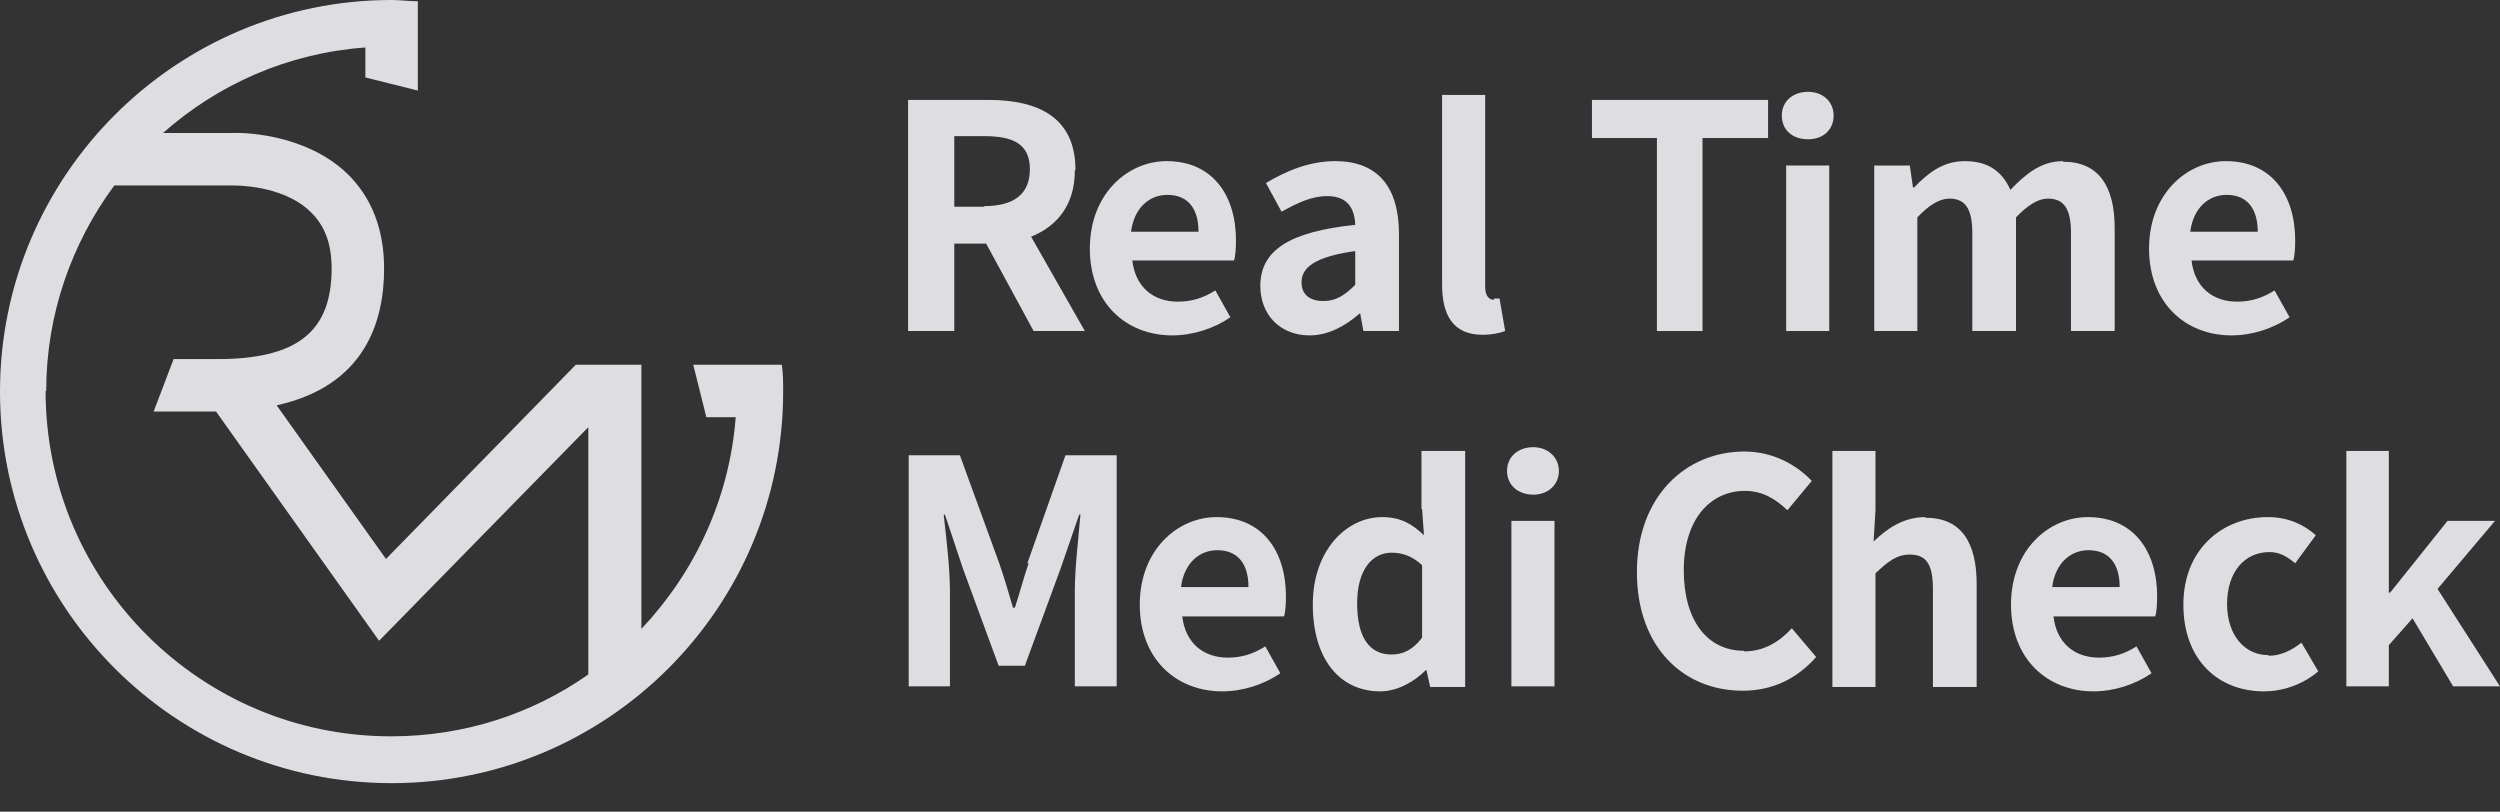
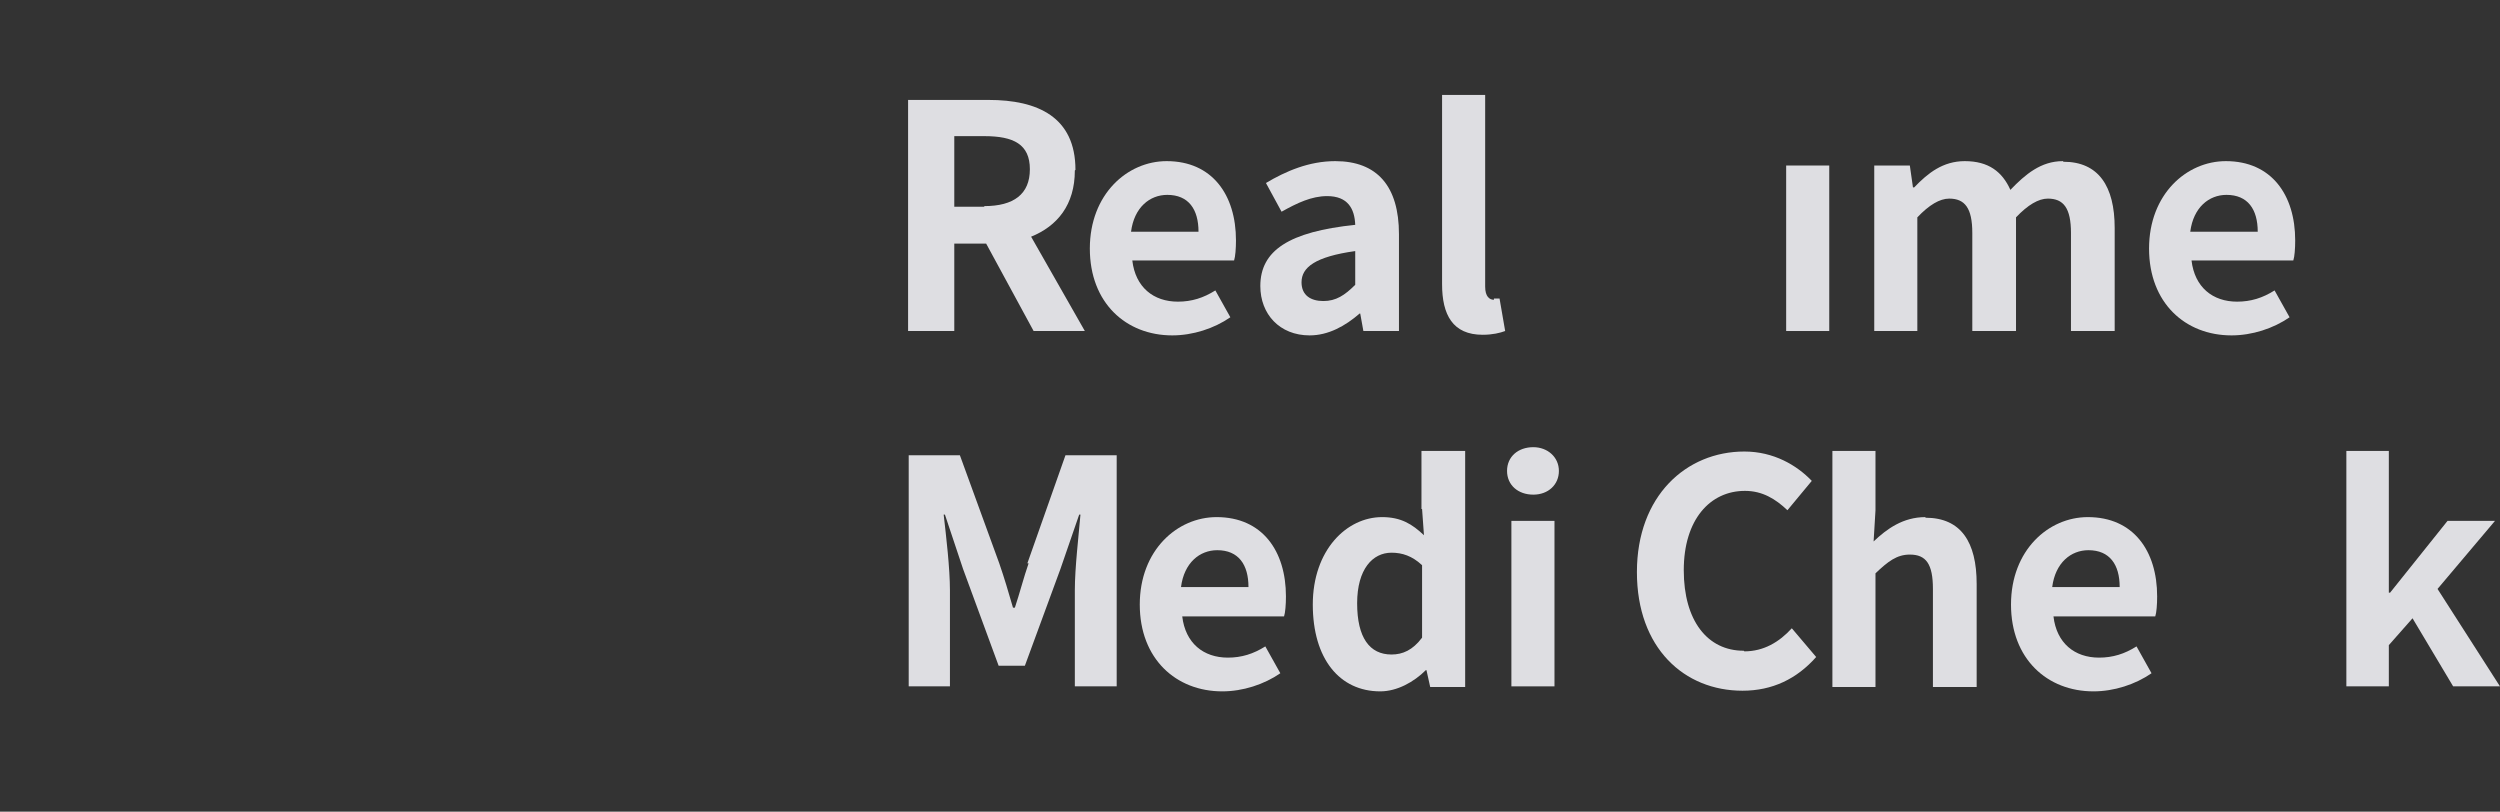
<svg xmlns="http://www.w3.org/2000/svg" width="77" height="25" viewBox="0 0 77 25" fill="none">
  <rect x="0" y="0" width="77" height="25" fill="#333333" stroke="none" />
  <g opacity="0.9">
-     <path d="M24.083 11.234H21.352L21.755 12.849H22.66C22.467 15.369 21.39 17.639 19.755 19.37V11.234H17.735L11.888 17.216L8.521 12.484C11.214 11.888 11.83 9.945 11.83 8.271C11.83 7.059 11.445 6.078 10.695 5.348C9.368 4.078 7.367 4.078 7.136 4.097H5.02C6.713 2.597 8.868 1.635 11.253 1.462V2.385L12.869 2.789V0.039C12.599 0.039 12.33 3.8147e-05 12.061 3.8147e-05C5.424 3.8147e-05 0 5.405 0 12.061C0 18.716 5.405 24.121 12.061 24.121C18.716 24.121 24.121 18.716 24.121 12.061C24.121 11.791 24.121 11.522 24.083 11.253V11.234ZM1.423 12.041C1.423 9.676 2.212 7.483 3.52 5.713H7.175C7.175 5.713 8.694 5.675 9.56 6.521C10.002 6.944 10.214 7.502 10.214 8.271C10.214 10.214 9.156 11.06 6.694 11.06H5.347L4.732 12.676H6.655L11.676 19.736L18.12 13.157V20.774C16.389 21.986 14.311 22.679 12.041 22.679C6.175 22.679 1.404 17.908 1.404 12.041H1.423Z" fill="#F1F1F5" />
-     <path d="M55.688 2.828C55.226 2.828 54.88 3.116 54.88 3.559C54.88 4.001 55.207 4.29 55.688 4.29C56.169 4.29 56.476 3.982 56.476 3.559C56.476 3.136 56.149 2.828 55.688 2.828Z" fill="#F1F1F5" />
    <path d="M33.124 5.232C33.124 3.597 31.951 3.078 30.45 3.078H27.969V10.195H29.392V7.502H30.373L31.835 10.195H33.413L31.758 7.29C32.566 6.963 33.105 6.309 33.105 5.251L33.124 5.232ZM30.316 6.367H29.392V4.193H30.316C31.22 4.193 31.72 4.443 31.72 5.213C31.72 5.982 31.22 6.348 30.316 6.348V6.367Z" fill="#F1F1F5" />
    <path d="M35.933 4.963C34.721 4.963 33.567 5.983 33.567 7.656C33.567 9.33 34.682 10.33 36.106 10.33C36.74 10.33 37.395 10.118 37.895 9.772L37.433 8.945C37.068 9.176 36.702 9.291 36.279 9.291C35.529 9.291 34.971 8.849 34.875 8.022H38.01C38.048 7.906 38.068 7.656 38.068 7.406C38.068 6.002 37.337 4.963 35.933 4.963ZM34.836 7.137C34.932 6.387 35.413 6.002 35.952 6.002C36.606 6.002 36.914 6.444 36.914 7.137H34.836Z" fill="#F1F1F5" />
    <path d="M41.126 4.963C40.318 4.963 39.606 5.271 38.991 5.636L39.472 6.521C39.953 6.252 40.395 6.04 40.876 6.04C41.511 6.04 41.722 6.425 41.741 6.925C39.703 7.137 38.818 7.714 38.818 8.81C38.818 9.676 39.414 10.33 40.337 10.33C40.914 10.33 41.434 10.041 41.876 9.657H41.895L41.992 10.195H43.088V7.214C43.088 5.733 42.415 4.963 41.126 4.963ZM41.741 8.772C41.414 9.099 41.145 9.272 40.76 9.272C40.376 9.272 40.087 9.099 40.087 8.695C40.087 8.233 40.51 7.906 41.741 7.733V8.753V8.772Z" fill="#F1F1F5" />
    <path d="M46.013 9.233C45.878 9.233 45.743 9.137 45.743 8.829V2.924H44.416V8.753C44.416 9.695 44.743 10.311 45.667 10.311C45.974 10.311 46.205 10.253 46.359 10.195L46.186 9.195C46.186 9.195 46.051 9.195 46.013 9.195V9.233Z" fill="#F1F1F5" />
-     <path d="M49.032 4.251H51.033V10.195H52.437V4.251H54.457V3.078H49.032V4.251Z" fill="#F1F1F5" />
    <path d="M56.341 5.098H55.014V10.195H56.341V5.098Z" fill="#F1F1F5" />
    <path d="M63.536 4.963C62.863 4.963 62.382 5.367 61.92 5.848C61.67 5.29 61.247 4.963 60.516 4.963C59.843 4.963 59.381 5.329 58.958 5.771H58.919L58.823 5.098H57.727V10.195H59.054V6.694C59.419 6.31 59.746 6.117 60.035 6.117C60.516 6.117 60.747 6.406 60.747 7.175V10.195H62.093V6.694C62.459 6.31 62.786 6.117 63.074 6.117C63.555 6.117 63.786 6.406 63.786 7.175V10.195H65.132V7.021C65.132 5.733 64.632 4.982 63.555 4.982L63.536 4.963Z" fill="#F1F1F5" />
    <path d="M68.557 4.963C67.345 4.963 66.191 5.983 66.191 7.656C66.191 9.33 67.306 10.33 68.73 10.33C69.365 10.33 70.019 10.118 70.519 9.772L70.057 8.945C69.692 9.176 69.326 9.291 68.903 9.291C68.153 9.291 67.595 8.849 67.499 8.022H70.634C70.673 7.906 70.692 7.656 70.692 7.406C70.692 6.002 69.961 4.963 68.557 4.963ZM67.46 7.137C67.556 6.387 68.037 6.002 68.576 6.002C69.23 6.002 69.538 6.444 69.538 7.137H67.46Z" fill="#F1F1F5" />
    <path d="M31.681 17.35C31.527 17.793 31.412 18.254 31.258 18.716H31.2C31.066 18.254 30.931 17.793 30.777 17.35L29.565 14.023H27.988V21.14H29.258V18.177C29.258 17.504 29.142 16.523 29.065 15.85H29.104L29.662 17.523L30.758 20.505H31.566L32.662 17.523L33.239 15.85H33.278C33.22 16.523 33.105 17.504 33.105 18.177V21.14H34.394V14.023H32.816L31.643 17.35H31.681Z" fill="#F1F1F5" />
    <path d="M37.471 15.927C36.26 15.927 35.105 16.946 35.105 18.62C35.105 20.293 36.221 21.294 37.645 21.294C38.279 21.294 38.933 21.082 39.434 20.736L38.972 19.909C38.606 20.14 38.241 20.255 37.818 20.255C37.068 20.255 36.51 19.812 36.413 18.985H39.549C39.587 18.87 39.607 18.62 39.607 18.37C39.607 16.966 38.876 15.927 37.471 15.927ZM36.375 18.081C36.471 17.331 36.952 16.946 37.491 16.946C38.145 16.946 38.453 17.389 38.453 18.081H36.375Z" fill="#F1F1F5" />
    <path d="M43.8 15.677L43.858 16.485C43.492 16.139 43.146 15.927 42.569 15.927C41.473 15.927 40.434 16.947 40.434 18.62C40.434 20.294 41.261 21.294 42.511 21.294C43.031 21.294 43.55 21.005 43.916 20.64H43.935L44.05 21.159H45.127V13.888H43.781V15.677H43.8ZM43.8 19.64C43.511 20.024 43.204 20.159 42.858 20.159C42.184 20.159 41.8 19.64 41.8 18.582C41.8 17.524 42.281 17.023 42.858 17.023C43.184 17.023 43.492 17.12 43.8 17.408V19.64Z" fill="#F1F1F5" />
    <path d="M47.225 13.773C46.763 13.773 46.417 14.061 46.417 14.504C46.417 14.946 46.763 15.235 47.225 15.235C47.687 15.235 48.014 14.927 48.014 14.504C48.014 14.081 47.667 13.773 47.225 13.773Z" fill="#F1F1F5" />
    <path d="M47.878 16.043H46.551V21.14H47.878V16.043Z" fill="#F1F1F5" />
    <path d="M53.706 20.043C52.591 20.043 51.86 19.12 51.86 17.562C51.86 16.004 52.668 15.119 53.745 15.119C54.284 15.119 54.688 15.369 55.053 15.715L55.803 14.811C55.342 14.33 54.63 13.907 53.726 13.907C51.937 13.907 50.417 15.273 50.417 17.62C50.417 19.966 51.879 21.274 53.668 21.274C54.591 21.274 55.342 20.909 55.938 20.236L55.188 19.351C54.803 19.774 54.322 20.062 53.726 20.062L53.706 20.043Z" fill="#F1F1F5" />
    <path d="M59.304 15.927C58.611 15.927 58.111 16.293 57.707 16.677L57.765 15.716V13.888H56.438V21.159H57.765V17.658C58.15 17.293 58.419 17.081 58.823 17.081C59.323 17.081 59.534 17.37 59.534 18.139V21.159H60.881V17.985C60.881 16.697 60.4 15.946 59.304 15.946V15.927Z" fill="#F1F1F5" />
    <path d="M64.305 15.927C63.093 15.927 61.939 16.946 61.939 18.62C61.939 20.293 63.054 21.294 64.478 21.294C65.113 21.294 65.767 21.082 66.267 20.736L65.805 19.909C65.44 20.14 65.074 20.255 64.651 20.255C63.901 20.255 63.343 19.812 63.247 18.985H66.382C66.421 18.87 66.44 18.62 66.44 18.37C66.44 16.966 65.709 15.927 64.305 15.927ZM63.208 18.081C63.304 17.331 63.785 16.946 64.324 16.946C64.978 16.946 65.286 17.389 65.286 18.081H63.208Z" fill="#F1F1F5" />
-     <path d="M69.864 20.178C69.133 20.178 68.594 19.562 68.594 18.601C68.594 17.639 69.114 17.004 69.903 17.004C70.191 17.004 70.422 17.12 70.691 17.35L71.326 16.485C70.96 16.158 70.48 15.927 69.845 15.927C68.46 15.927 67.248 16.908 67.248 18.62C67.248 20.332 68.325 21.294 69.729 21.294C70.287 21.294 70.903 21.101 71.403 20.678L70.884 19.793C70.595 20.024 70.249 20.197 69.883 20.197L69.864 20.178Z" fill="#F1F1F5" />
    <path d="M75.076 18.139L76.846 16.043H75.384L73.614 18.255H73.576V13.888H72.268V21.14H73.576V19.87L74.306 19.043L75.557 21.14H76.999L75.076 18.139Z" fill="#F1F1F5" />
  </g>
</svg>